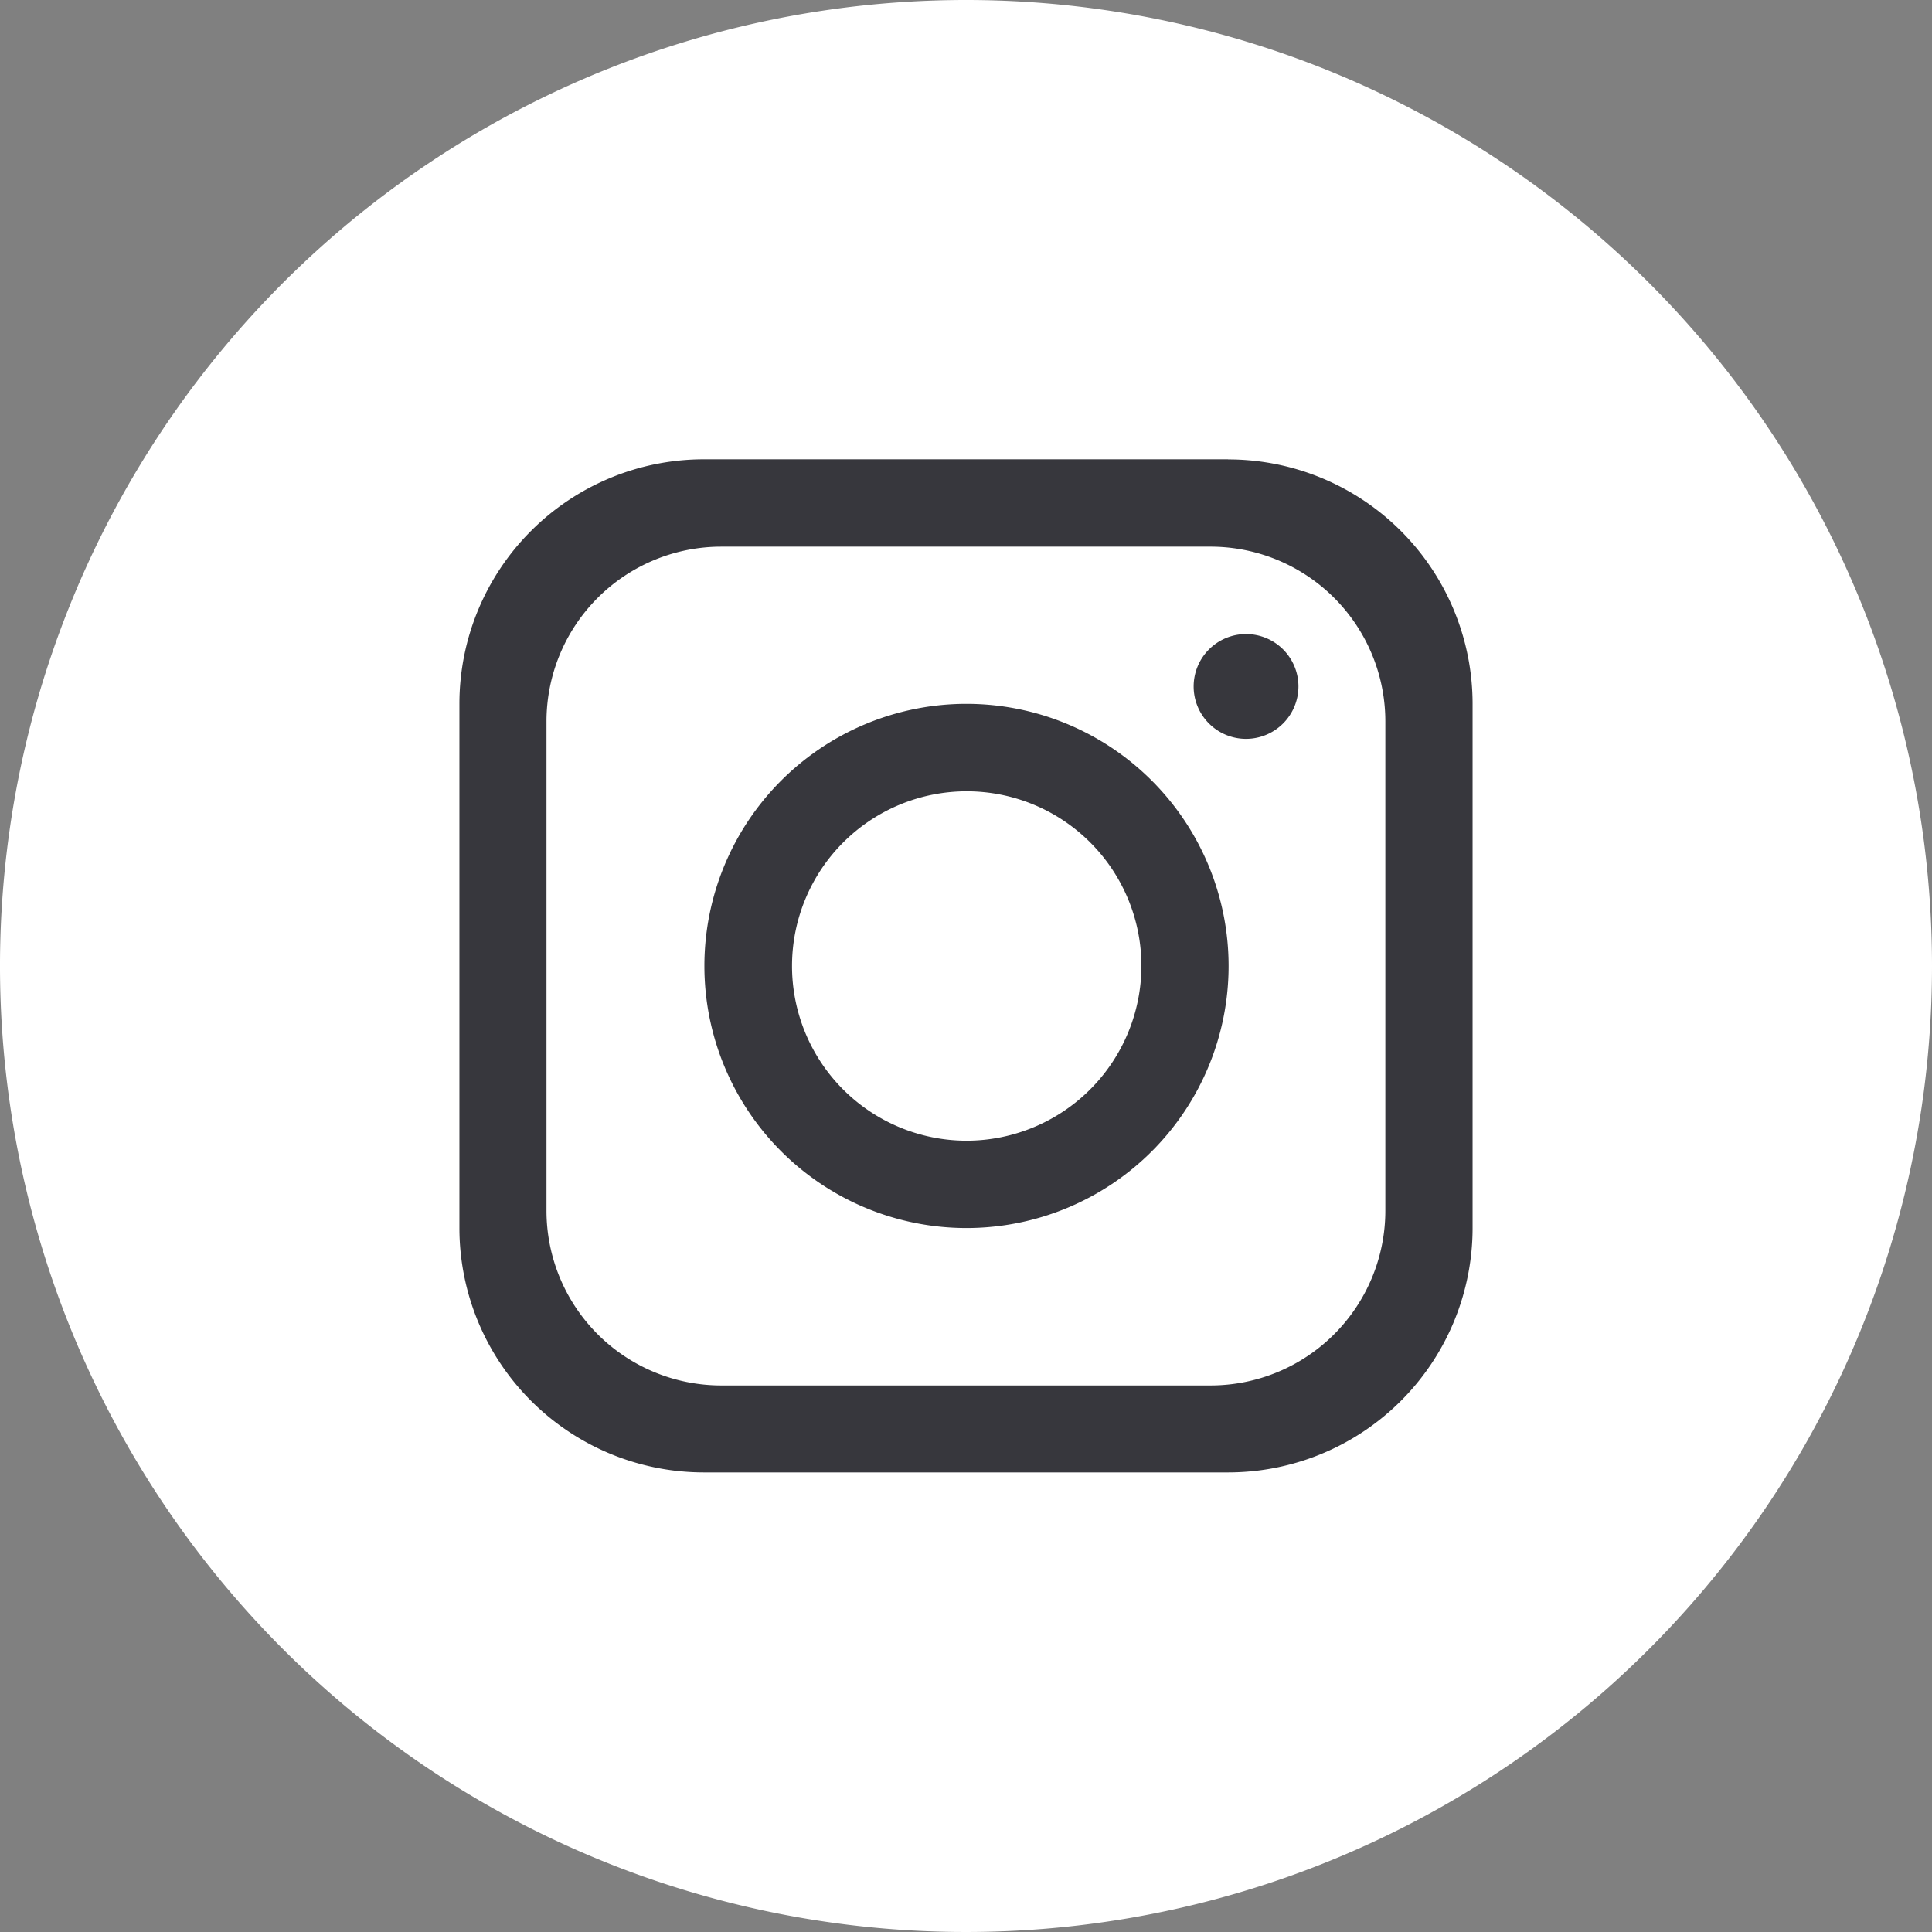
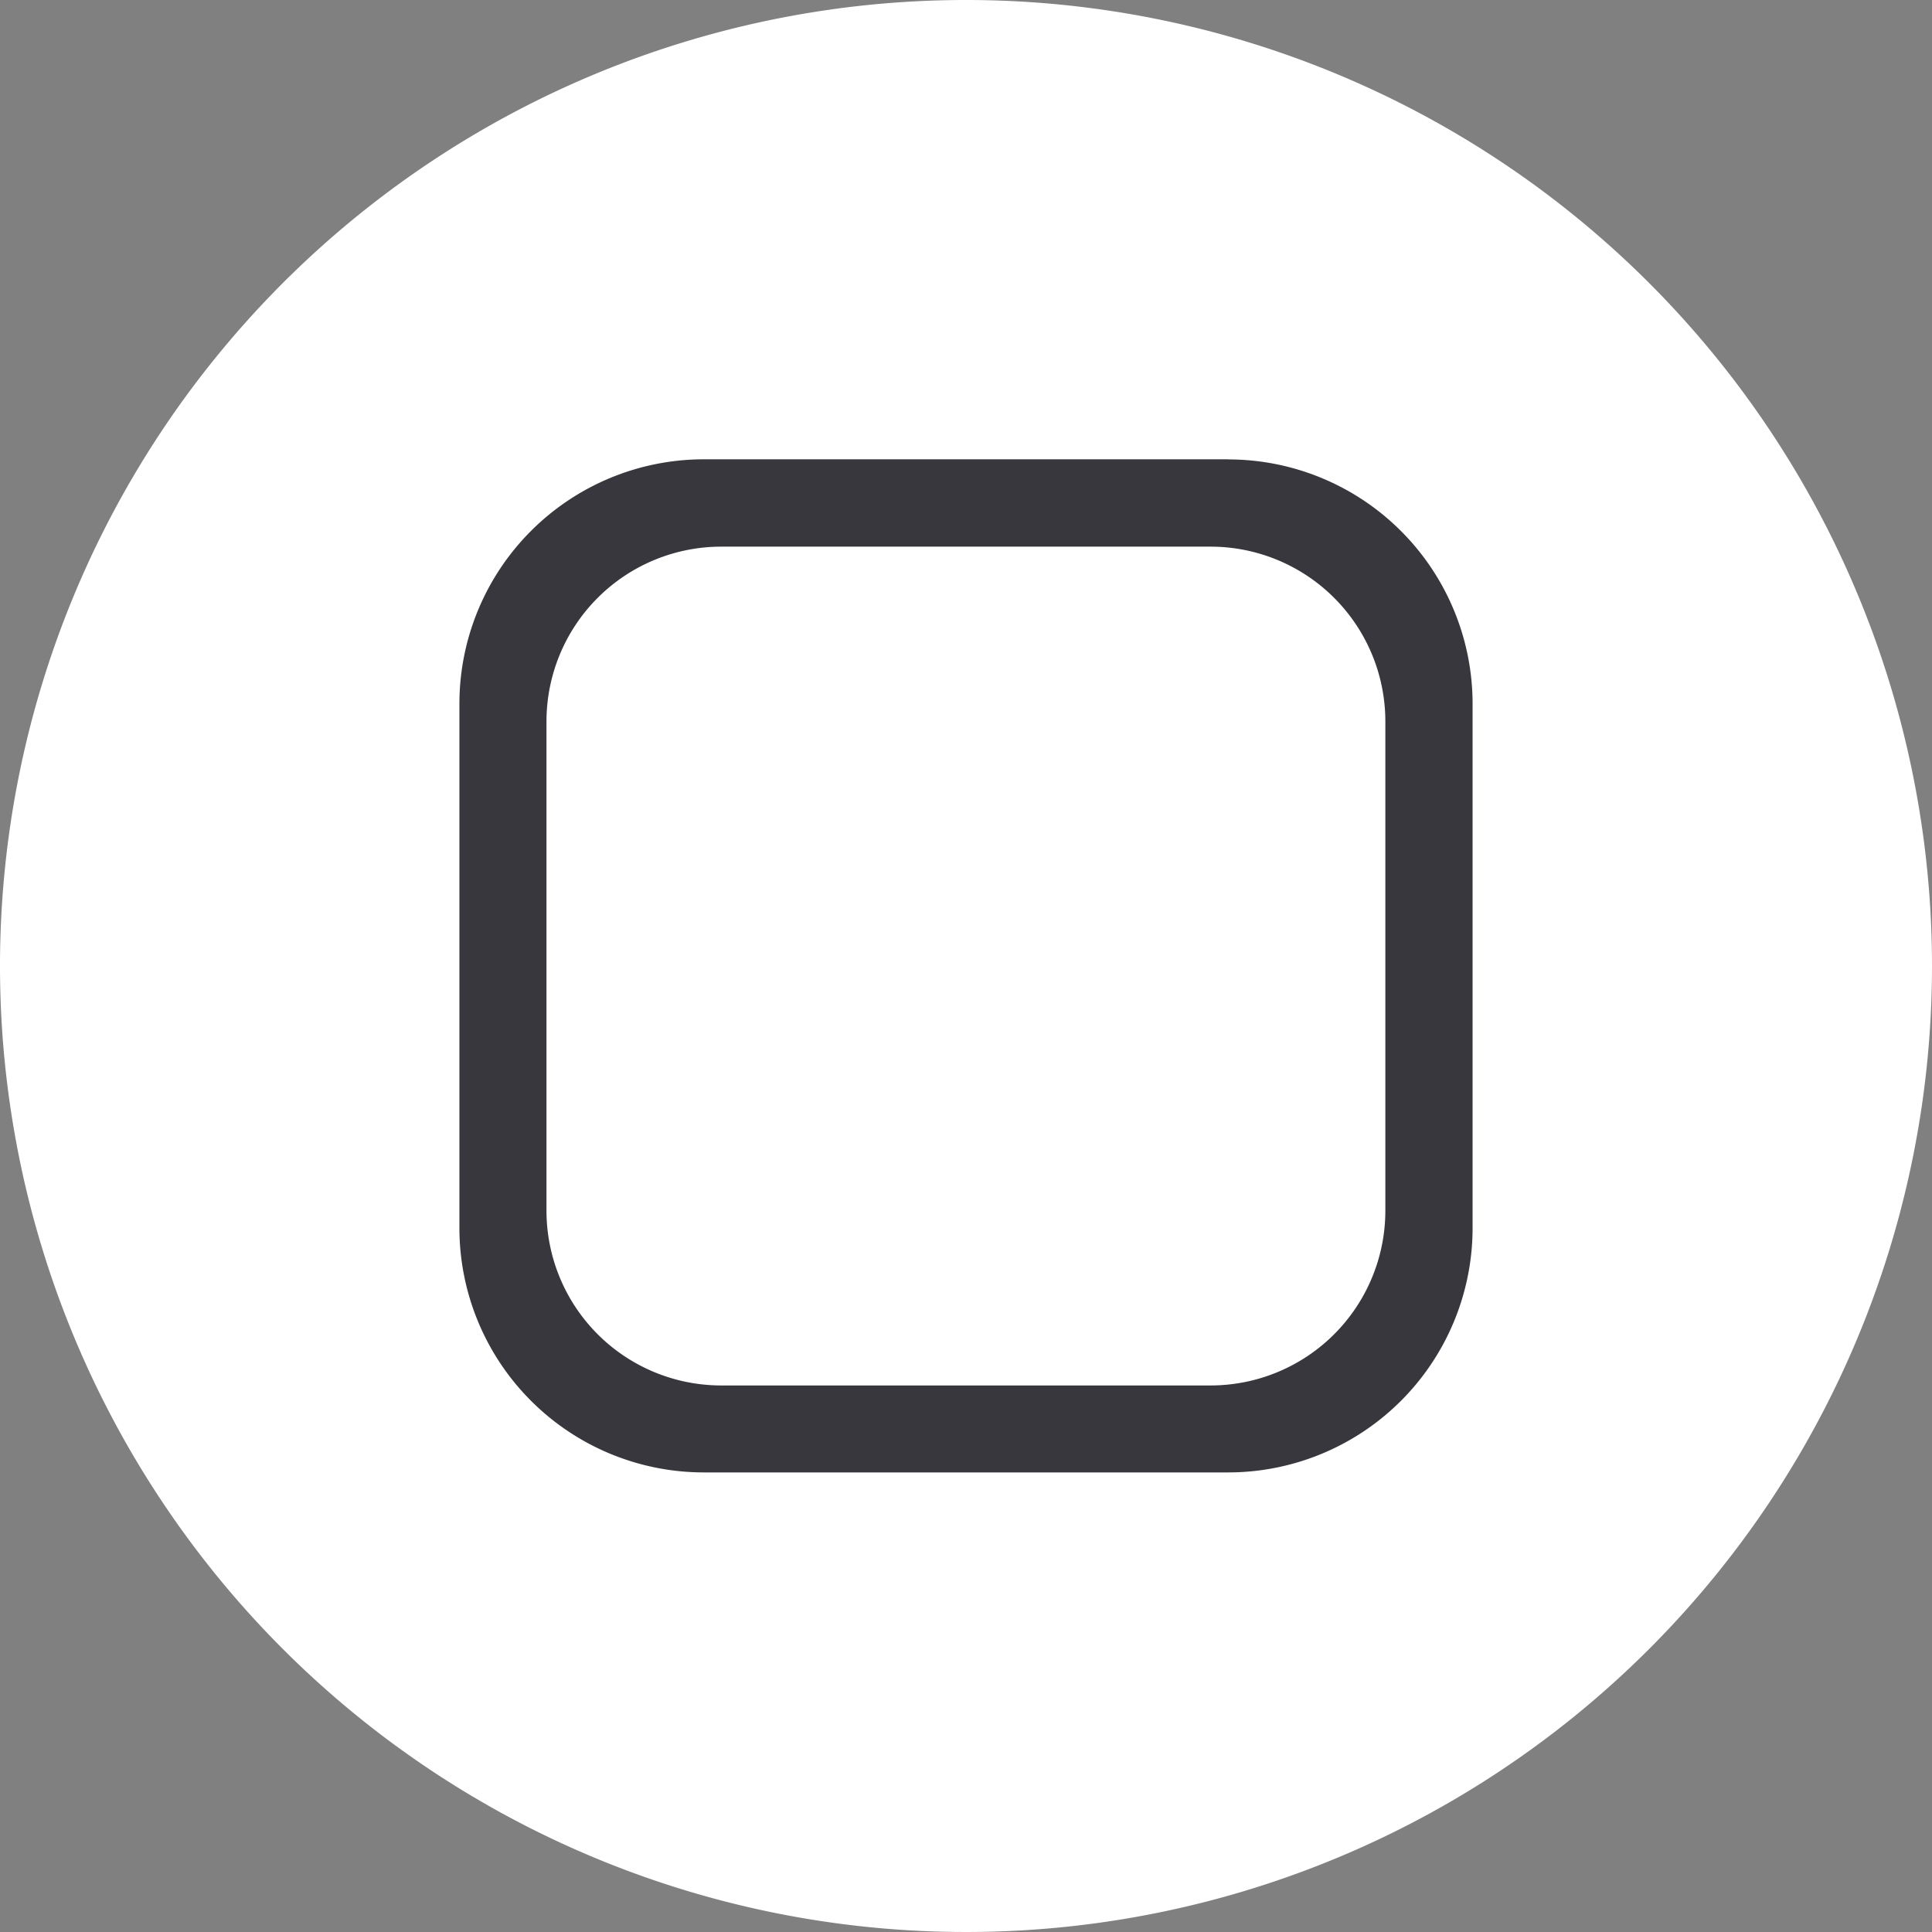
<svg xmlns="http://www.w3.org/2000/svg" width="34.77" height="34.77" viewBox="0 0 34.77 34.77">
  <rect x="0" y="0" width="34.77" height="34.77" fill="#808080" stroke="none" />
  <defs>
    <clipPath id="clip-path">
      <rect id="Rectangle_54" data-name="Rectangle 54" width="34.77" height="34.769" fill="none" />
    </clipPath>
  </defs>
  <g id="Groupe_64" data-name="Groupe 64" clip-path="url(#clip-path)">
    <path id="Tracé_186" data-name="Tracé 186" d="M34.77,17.385A17.385,17.385,0,1,1,17.384,0,17.385,17.385,0,0,1,34.77,17.385Z" transform="translate(0 0)" fill="#fff" />
    <path id="Tracé_187" data-name="Tracé 187" d="M22.922,9.087H13.488a4.4,4.4,0,0,0-4.4,4.4v9.433a4.4,4.4,0,0,0,4.4,4.4h9.434a4.4,4.4,0,0,0,4.4-4.4V13.489a4.4,4.4,0,0,0-4.4-4.4m2.83,13.521a3.146,3.146,0,0,1-3.145,3.145H13.8a3.146,3.146,0,0,1-3.145-3.145V13.8A3.146,3.146,0,0,1,13.8,10.659h8.8A3.146,3.146,0,0,1,25.752,13.8Z" transform="translate(-0.82 -0.821)" fill="#37373d" />
-     <path id="Tracé_188" data-name="Tracé 188" d="M18.652,13.925a4.717,4.717,0,1,0,4.717,4.717,4.719,4.719,0,0,0-4.717-4.717m0,7.862A3.144,3.144,0,1,1,21.8,18.642a3.15,3.15,0,0,1-3.145,3.145" transform="translate(-1.258 -1.258)" fill="#37373d" />
-     <path id="Tracé_189" data-name="Tracé 189" d="M24.557,14.43a.943.943,0,1,1,.943-.943.944.944,0,0,1-.943.943" transform="translate(-2.132 -1.133)" fill="#37373d" />
  </g>
</svg>